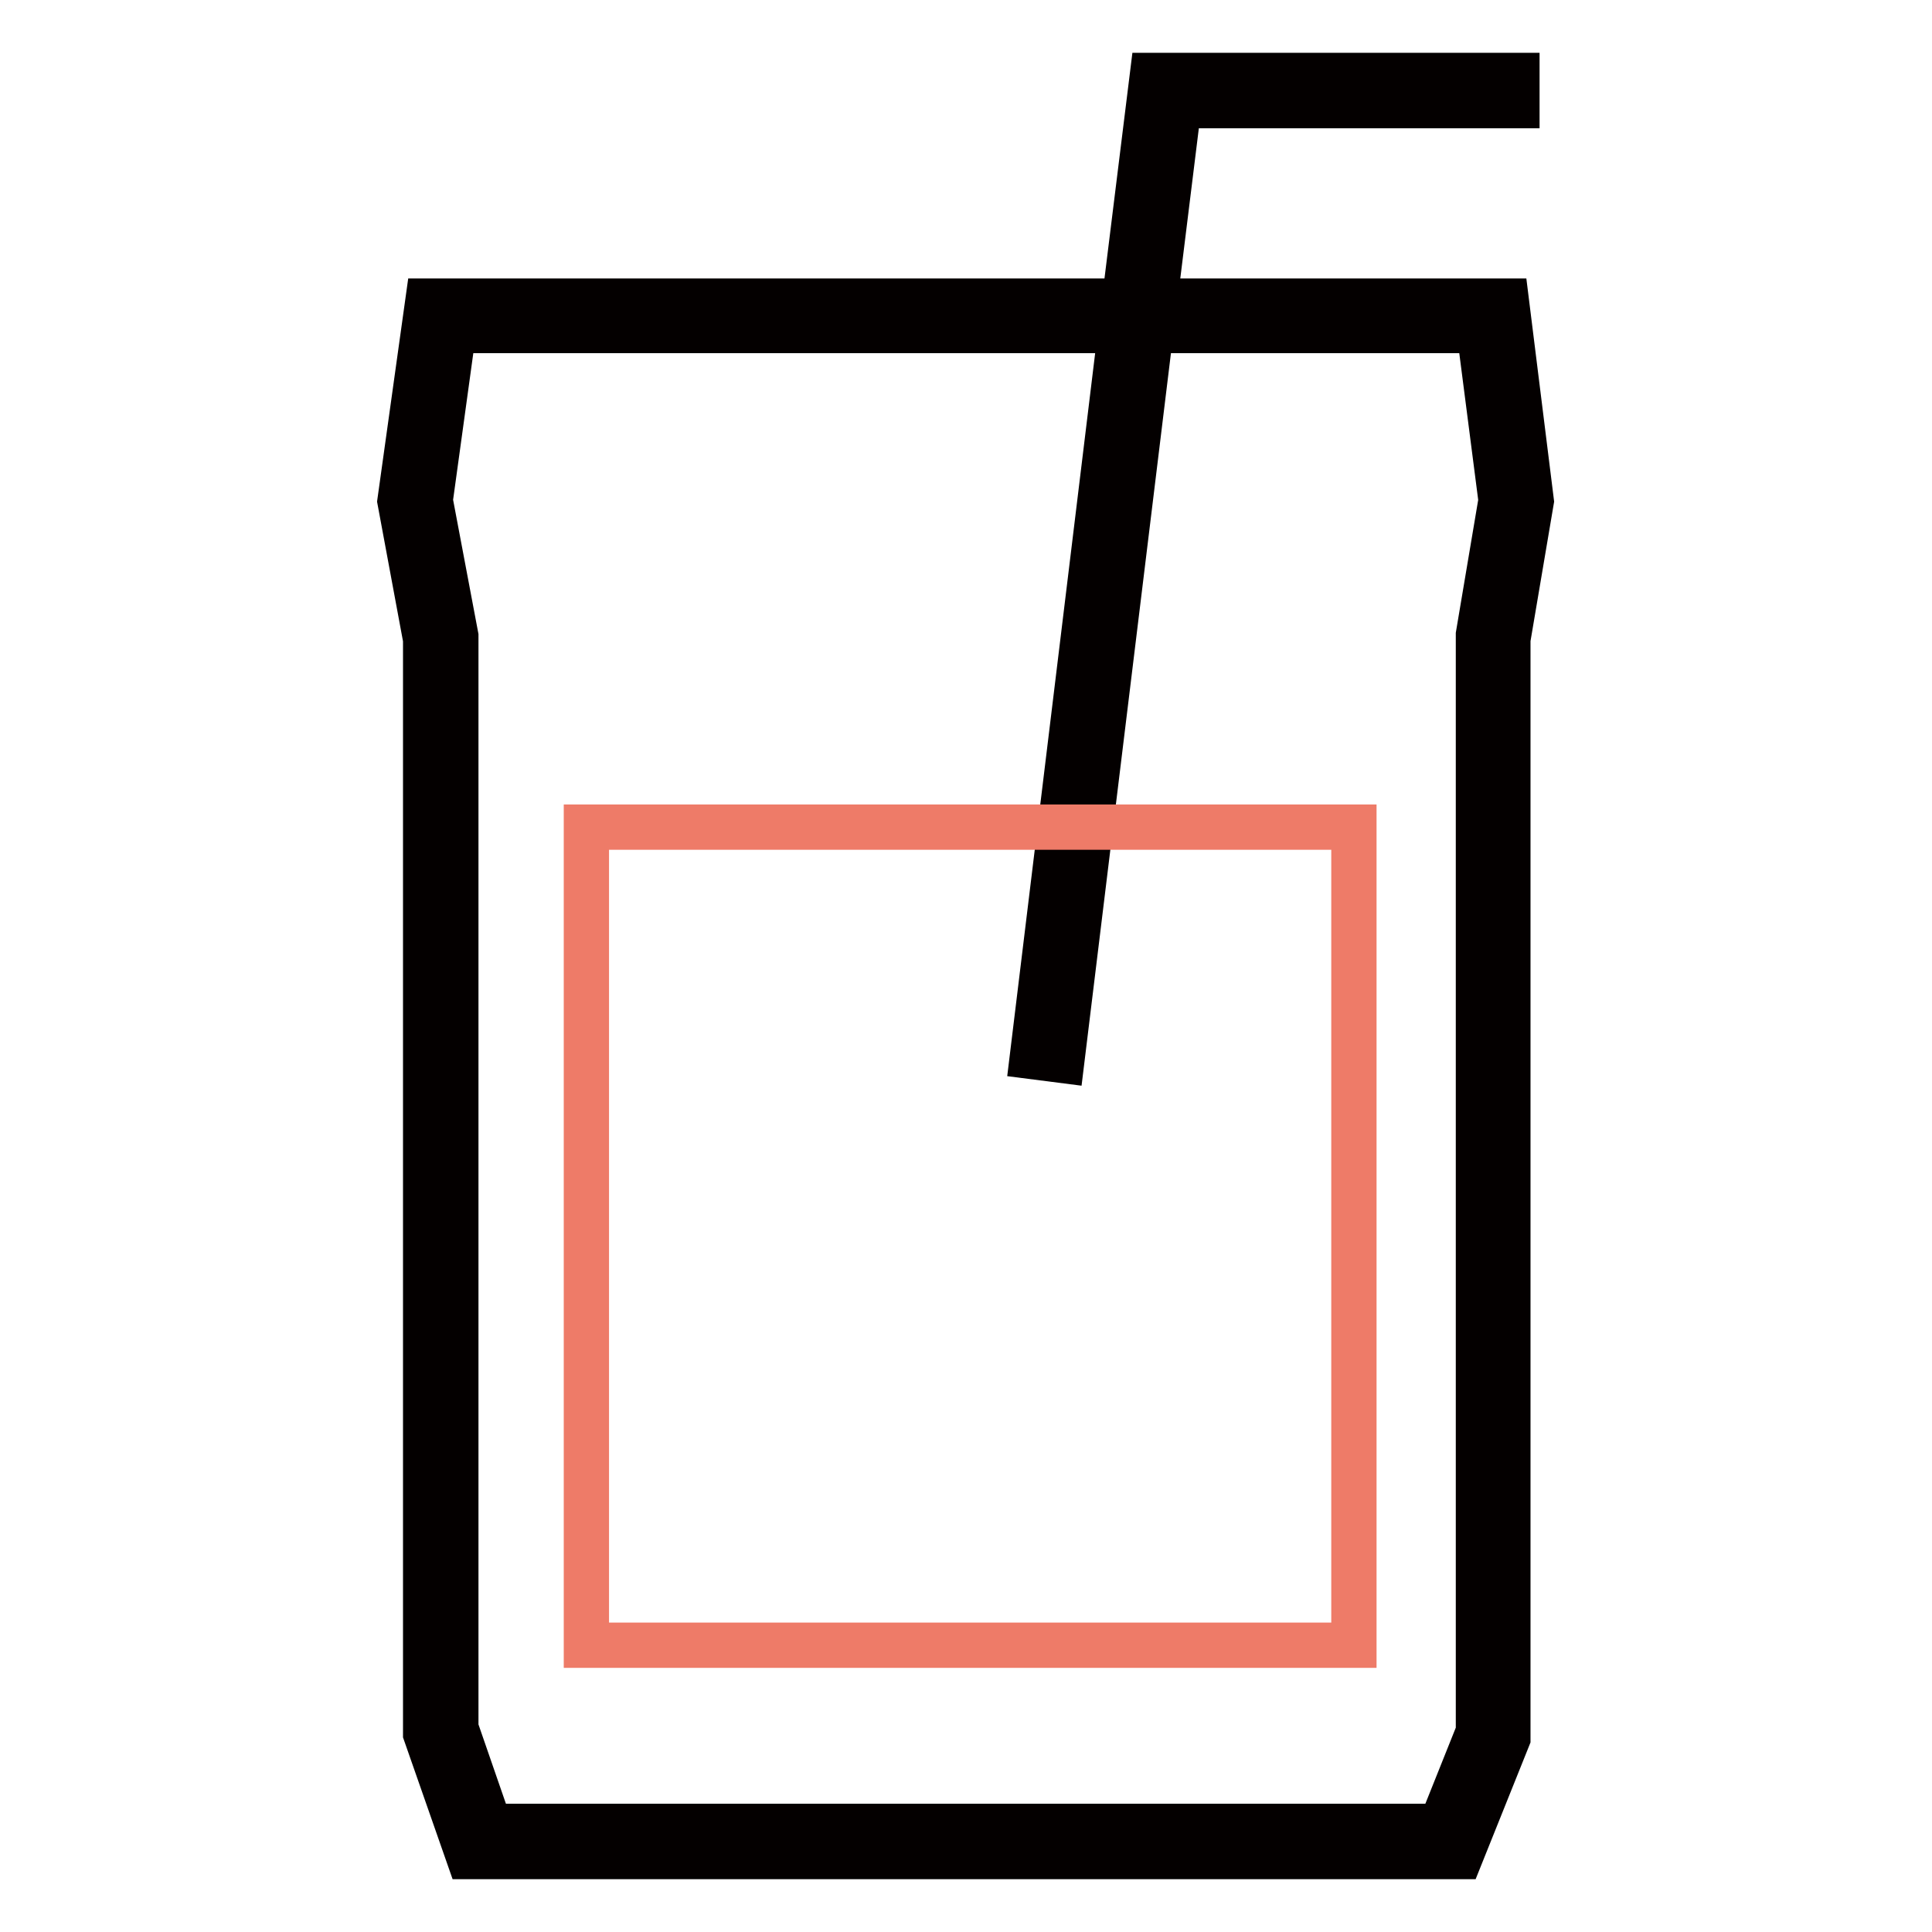
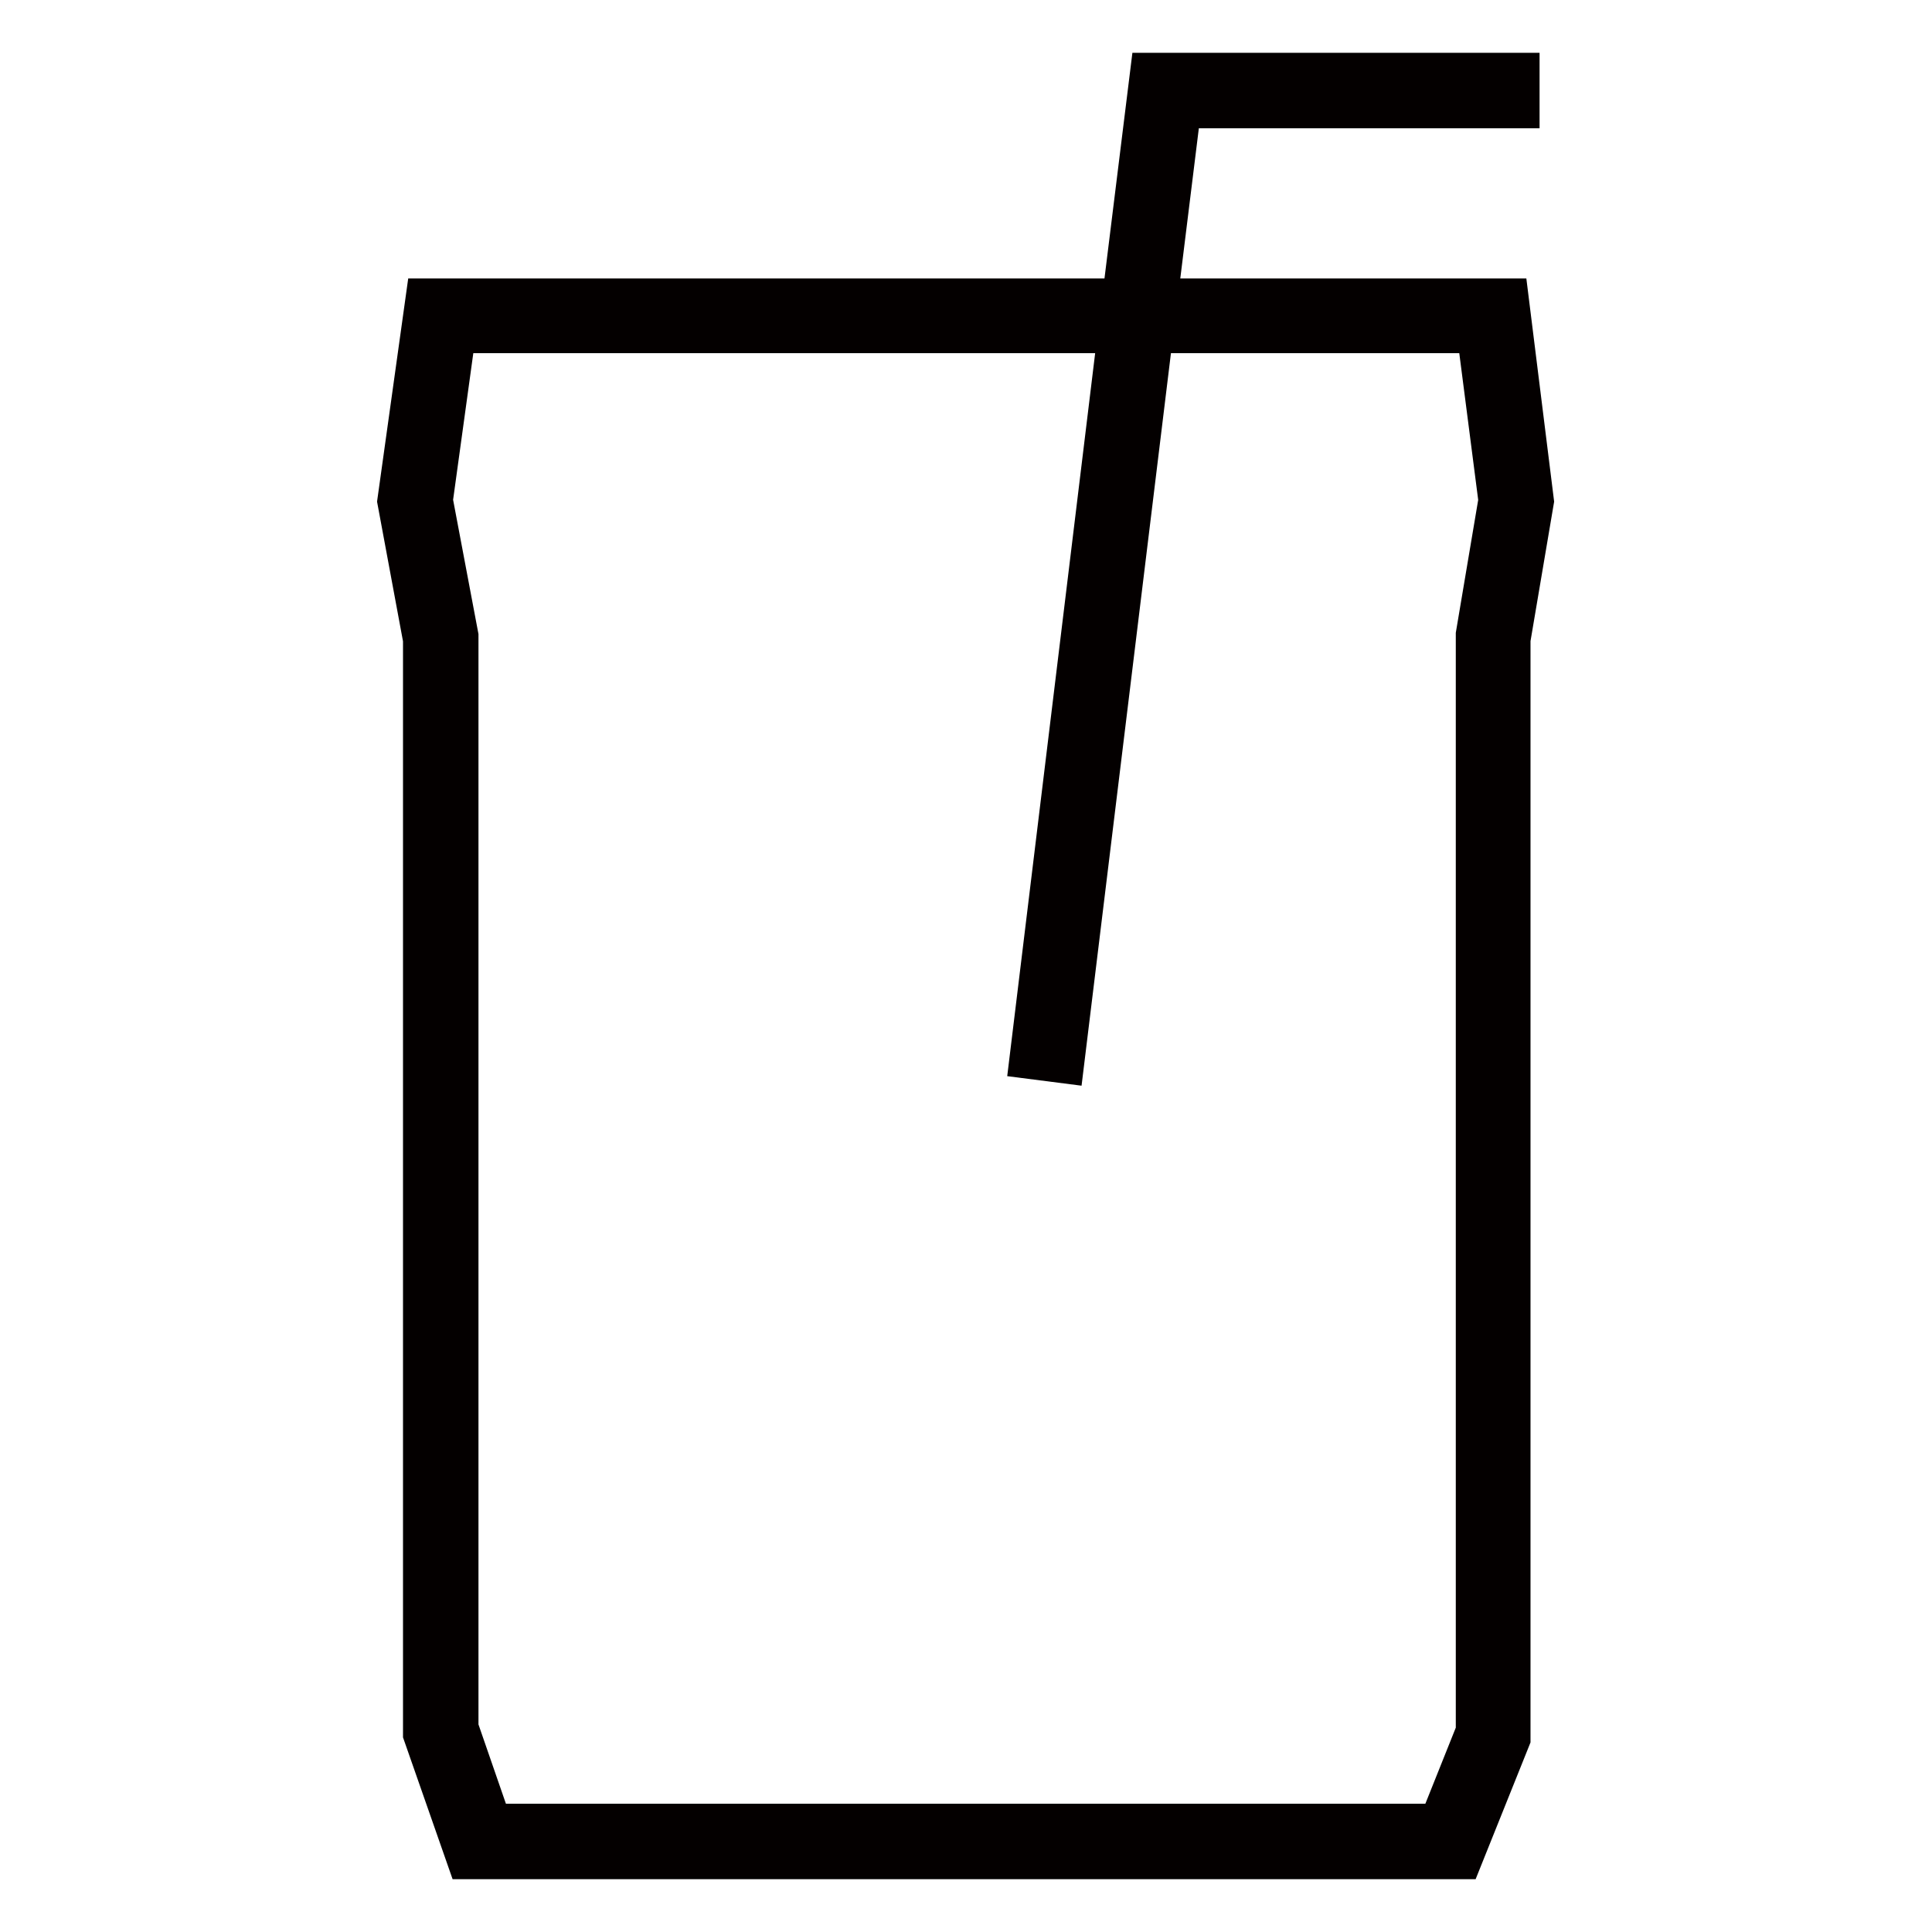
<svg xmlns="http://www.w3.org/2000/svg" version="1.1" x="0px" y="0px" viewBox="0 0 256 256" enable-background="new 0 0 256 256" xml:space="preserve">
  <g>
    <path stroke-width="6" fill-opacity="0" stroke="#040000" d="M199.6,39.9H153l3.2-25.9H201v-4h-48.3l-3.7,29.9H56.7L53,66.4l3.4,18.3v145l5.7,16.3h131.4l6.3-15.7V84.7 l3.1-18.3L199.6,39.9L199.6,39.9z M195.9,84.1l0,0.2v145.2l-5,12.5H64.9l-4.5-13V84.3l-3.4-18l3.1-22.5h88.4l-11.7,96.2l3.9,0.5 l11.8-96.7h43.5l2.9,22.5L195.9,84.1L195.9,84.1z" />
-     <path stroke-width="6" fill-opacity="0" stroke="#ee7b68" d="M77.7,109.6h101.7v108.4H77.7V109.6z" />
  </g>
</svg>